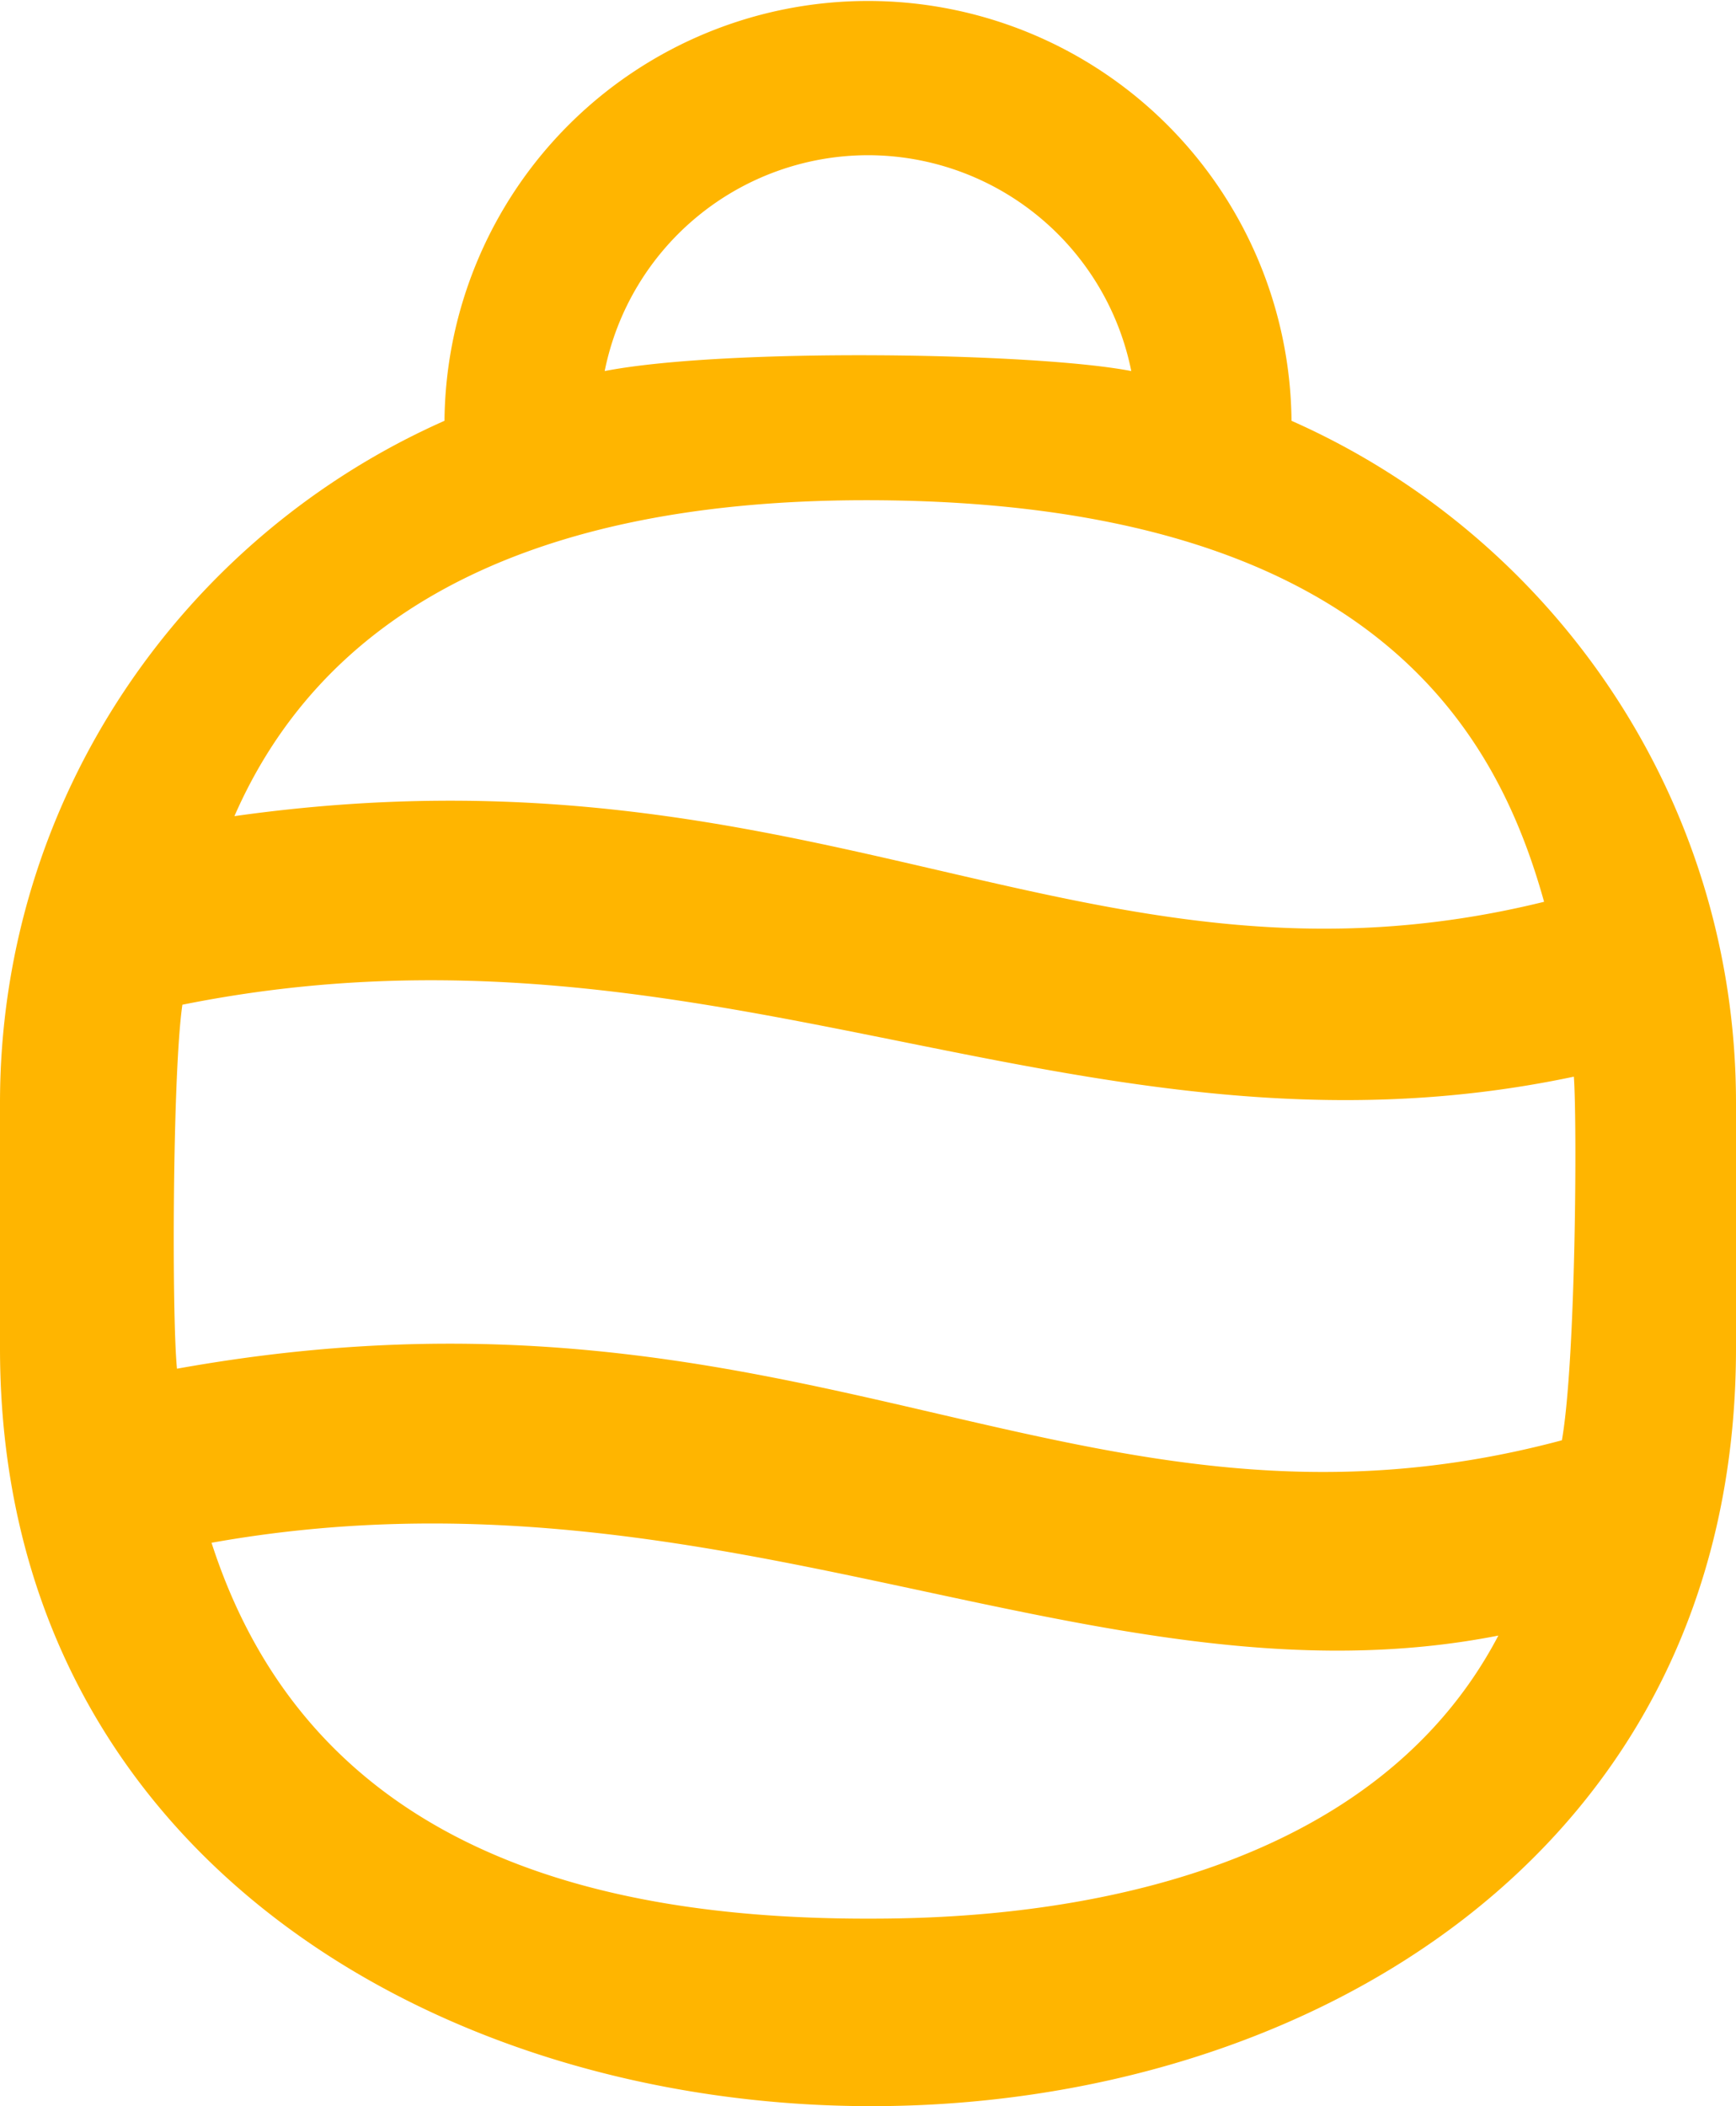
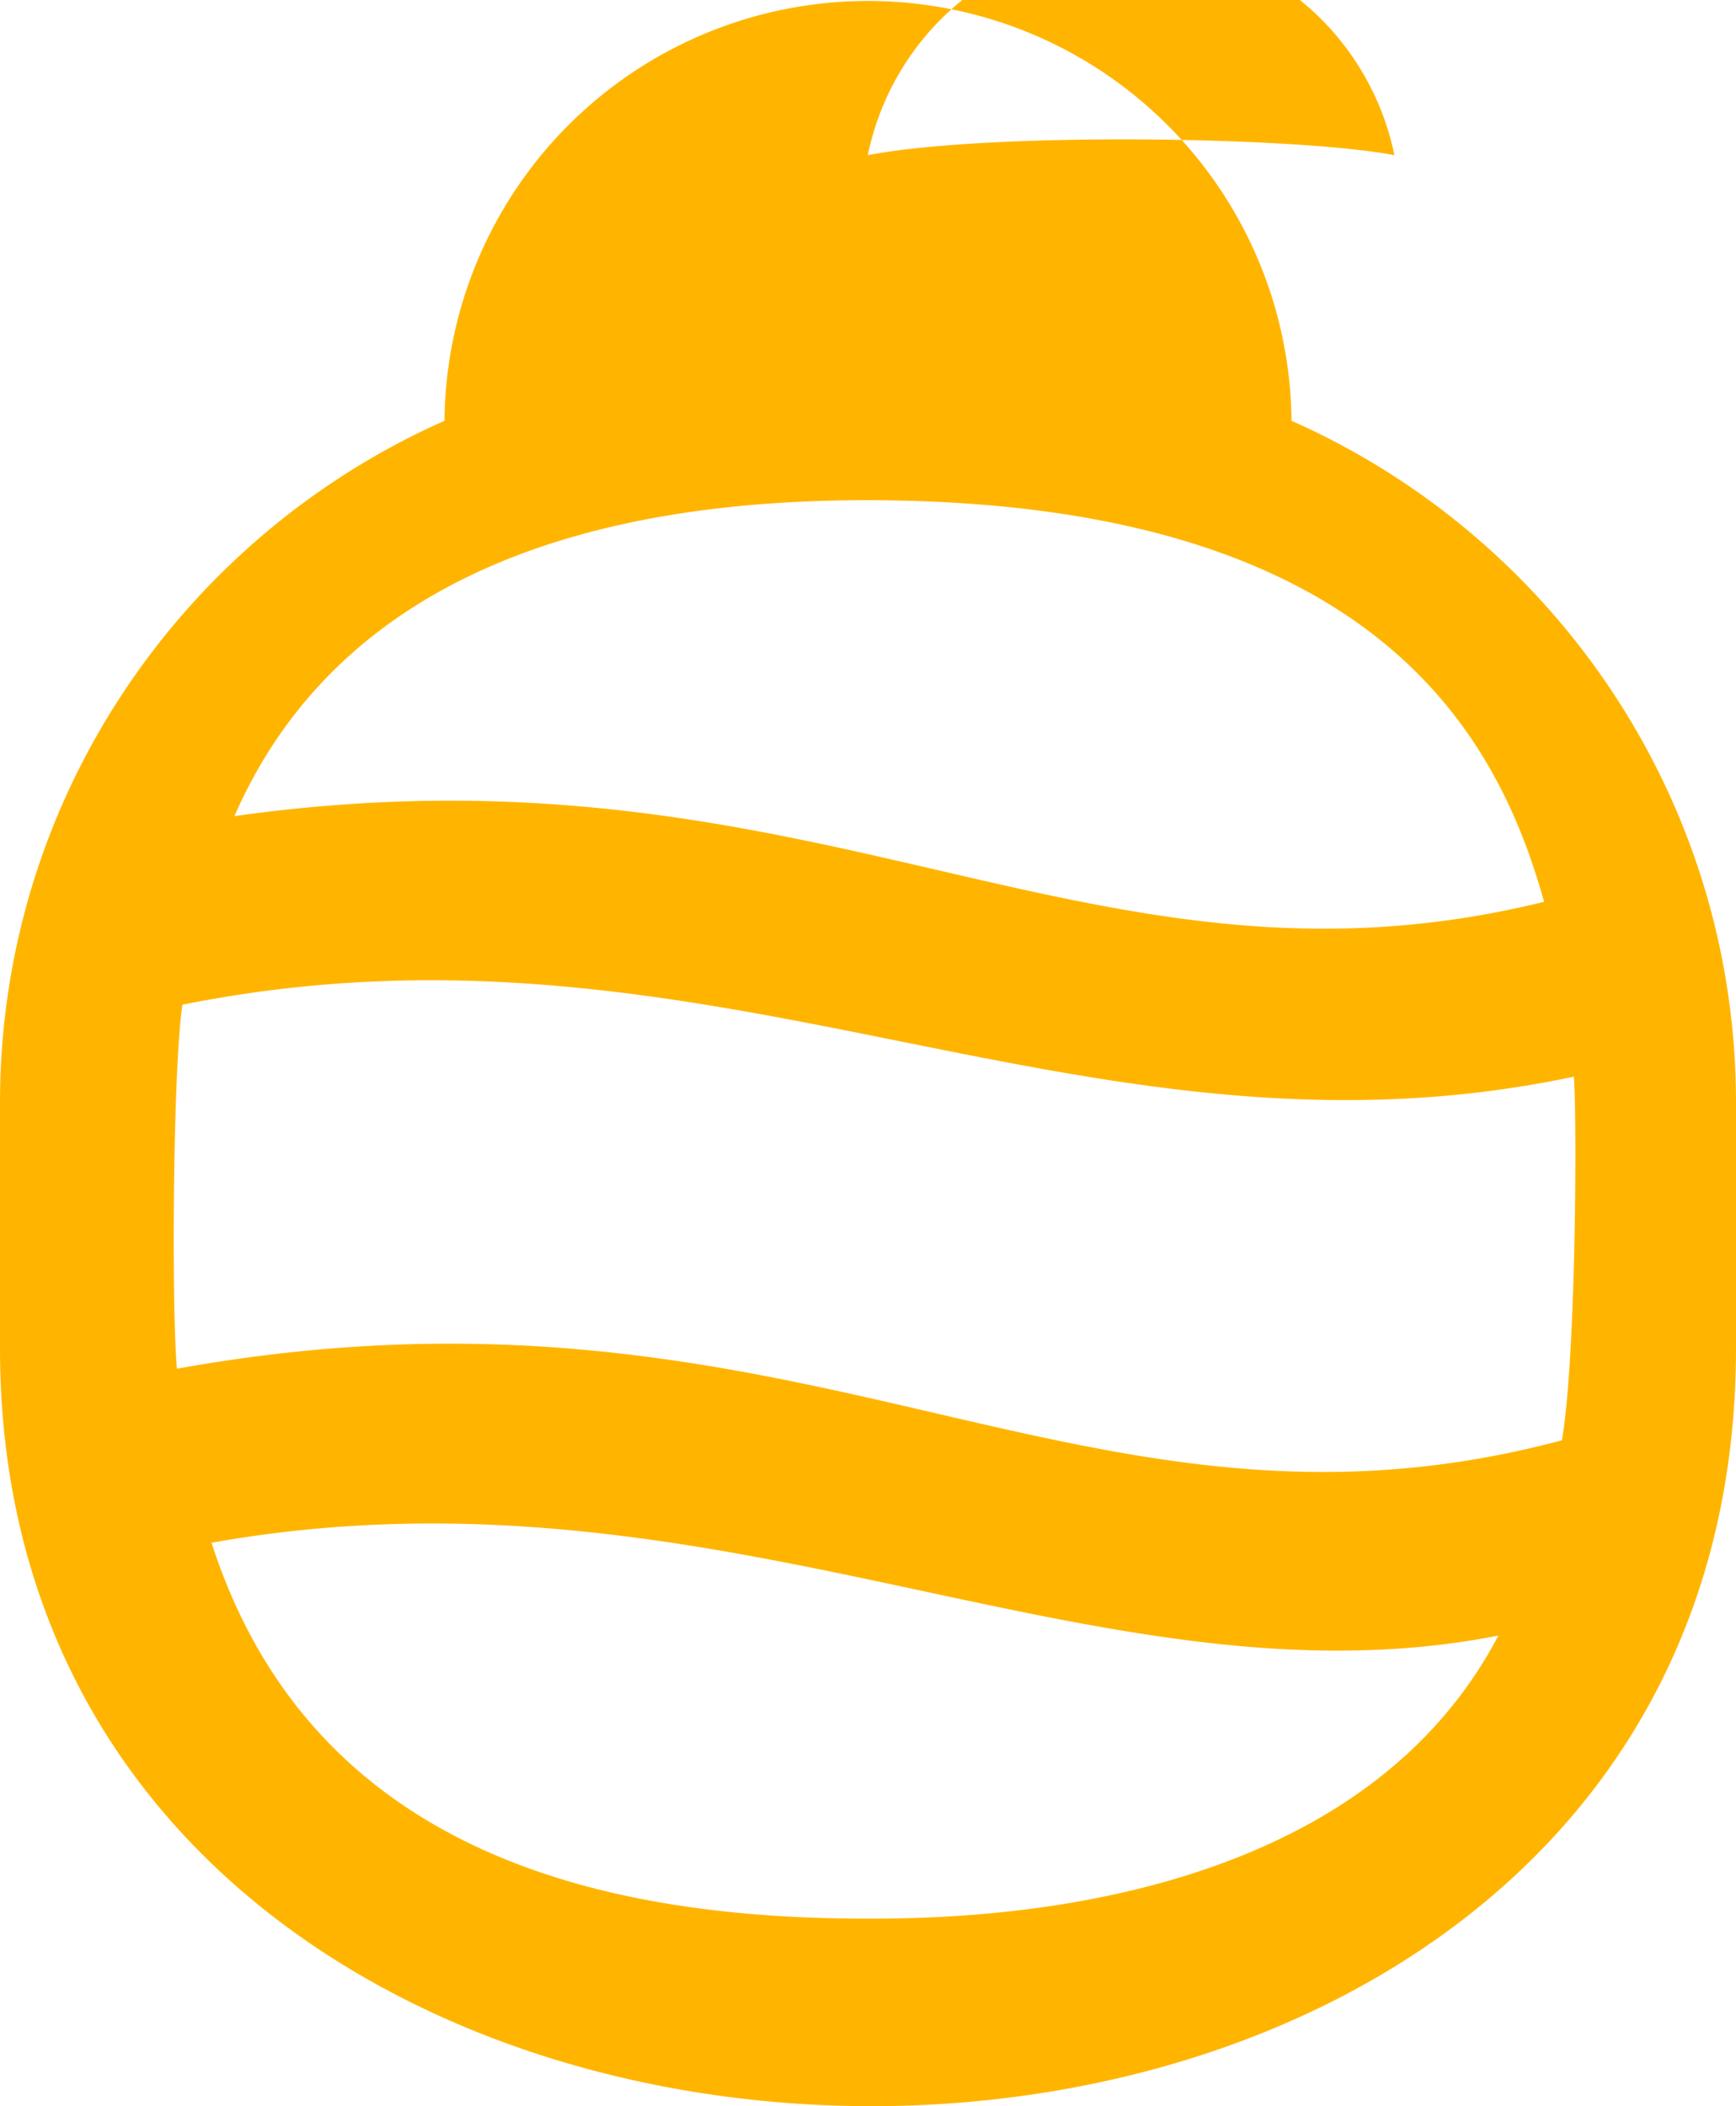
<svg xmlns="http://www.w3.org/2000/svg" viewBox="0 0 506.83 614.73">
  <defs>
    <style>.cls-1{fill:#ffb500;}</style>
  </defs>
  <g id="Слой_2" data-name="Слой 2">
    <g id="_Layer_" data-name="&lt;Layer&gt;">
      <g id="V_Logo" data-name="V Logo">
        <g id="Mark">
-           <path class="cls-1" d="M217.85,241.89h0C219.68,242.22,220.36,242.34,217.85,241.89Z" />
          <path class="cls-1" d="M208.85,240.26l5.74,1Z" />
-           <path class="cls-1" d="M215.61,241.48l2.23.4h0Z" />
-           <path class="cls-1" d="M129.77,122.82a123.65,123.65,0,0,1,247.29,0c76.42,33.84,129.77,110.26,129.77,199.08v71.59c0,147.87-126,221.24-252.39,221.24C127.42,614.73,0,540.59,0,393.49V321.9C0,233.08,53.38,156.66,129.77,122.82ZM253.36,45.3a78.5,78.5,0,0,0-76.82,63c35.28-6.84,125.78-5.43,153.74,0A78.47,78.47,0,0,0,253.36,45.3ZM252.89,146C147.1,146,92.14,184,68.44,238.21c170.6-24.08,249.4,57.74,382.36,25C437.52,215.71,402.44,146,252.89,146Zm.27,414c30.61,0,141.87-1.71,184.29-82.62C319.89,500.46,209.7,423.87,61.76,450.29,90.74,540.19,174.4,560,253.16,560ZM51.67,399.49C234.79,366.53,315.16,458,456,420.38c4.09-23.3,4.46-93.18,3.49-106.13-143.69,30.38-251.46-52.1-406.24-21C50.36,313,50.13,384.07,51.67,399.49Z" />
+           <path class="cls-1" d="M129.77,122.82a123.65,123.65,0,0,1,247.29,0c76.42,33.84,129.77,110.26,129.77,199.08v71.59c0,147.87-126,221.24-252.39,221.24C127.42,614.73,0,540.59,0,393.49V321.9C0,233.08,53.38,156.66,129.77,122.82ZM253.36,45.3c35.28-6.84,125.78-5.43,153.74,0A78.47,78.47,0,0,0,253.36,45.3ZM252.89,146C147.1,146,92.14,184,68.44,238.21c170.6-24.08,249.4,57.74,382.36,25C437.52,215.71,402.44,146,252.89,146Zm.27,414c30.61,0,141.87-1.71,184.29-82.62C319.89,500.46,209.7,423.87,61.76,450.29,90.74,540.19,174.4,560,253.16,560ZM51.67,399.49C234.79,366.53,315.16,458,456,420.38c4.09-23.3,4.46-93.18,3.49-106.13-143.69,30.38-251.46-52.1-406.24-21C50.36,313,50.13,384.07,51.67,399.49Z" />
        </g>
      </g>
    </g>
  </g>
</svg>